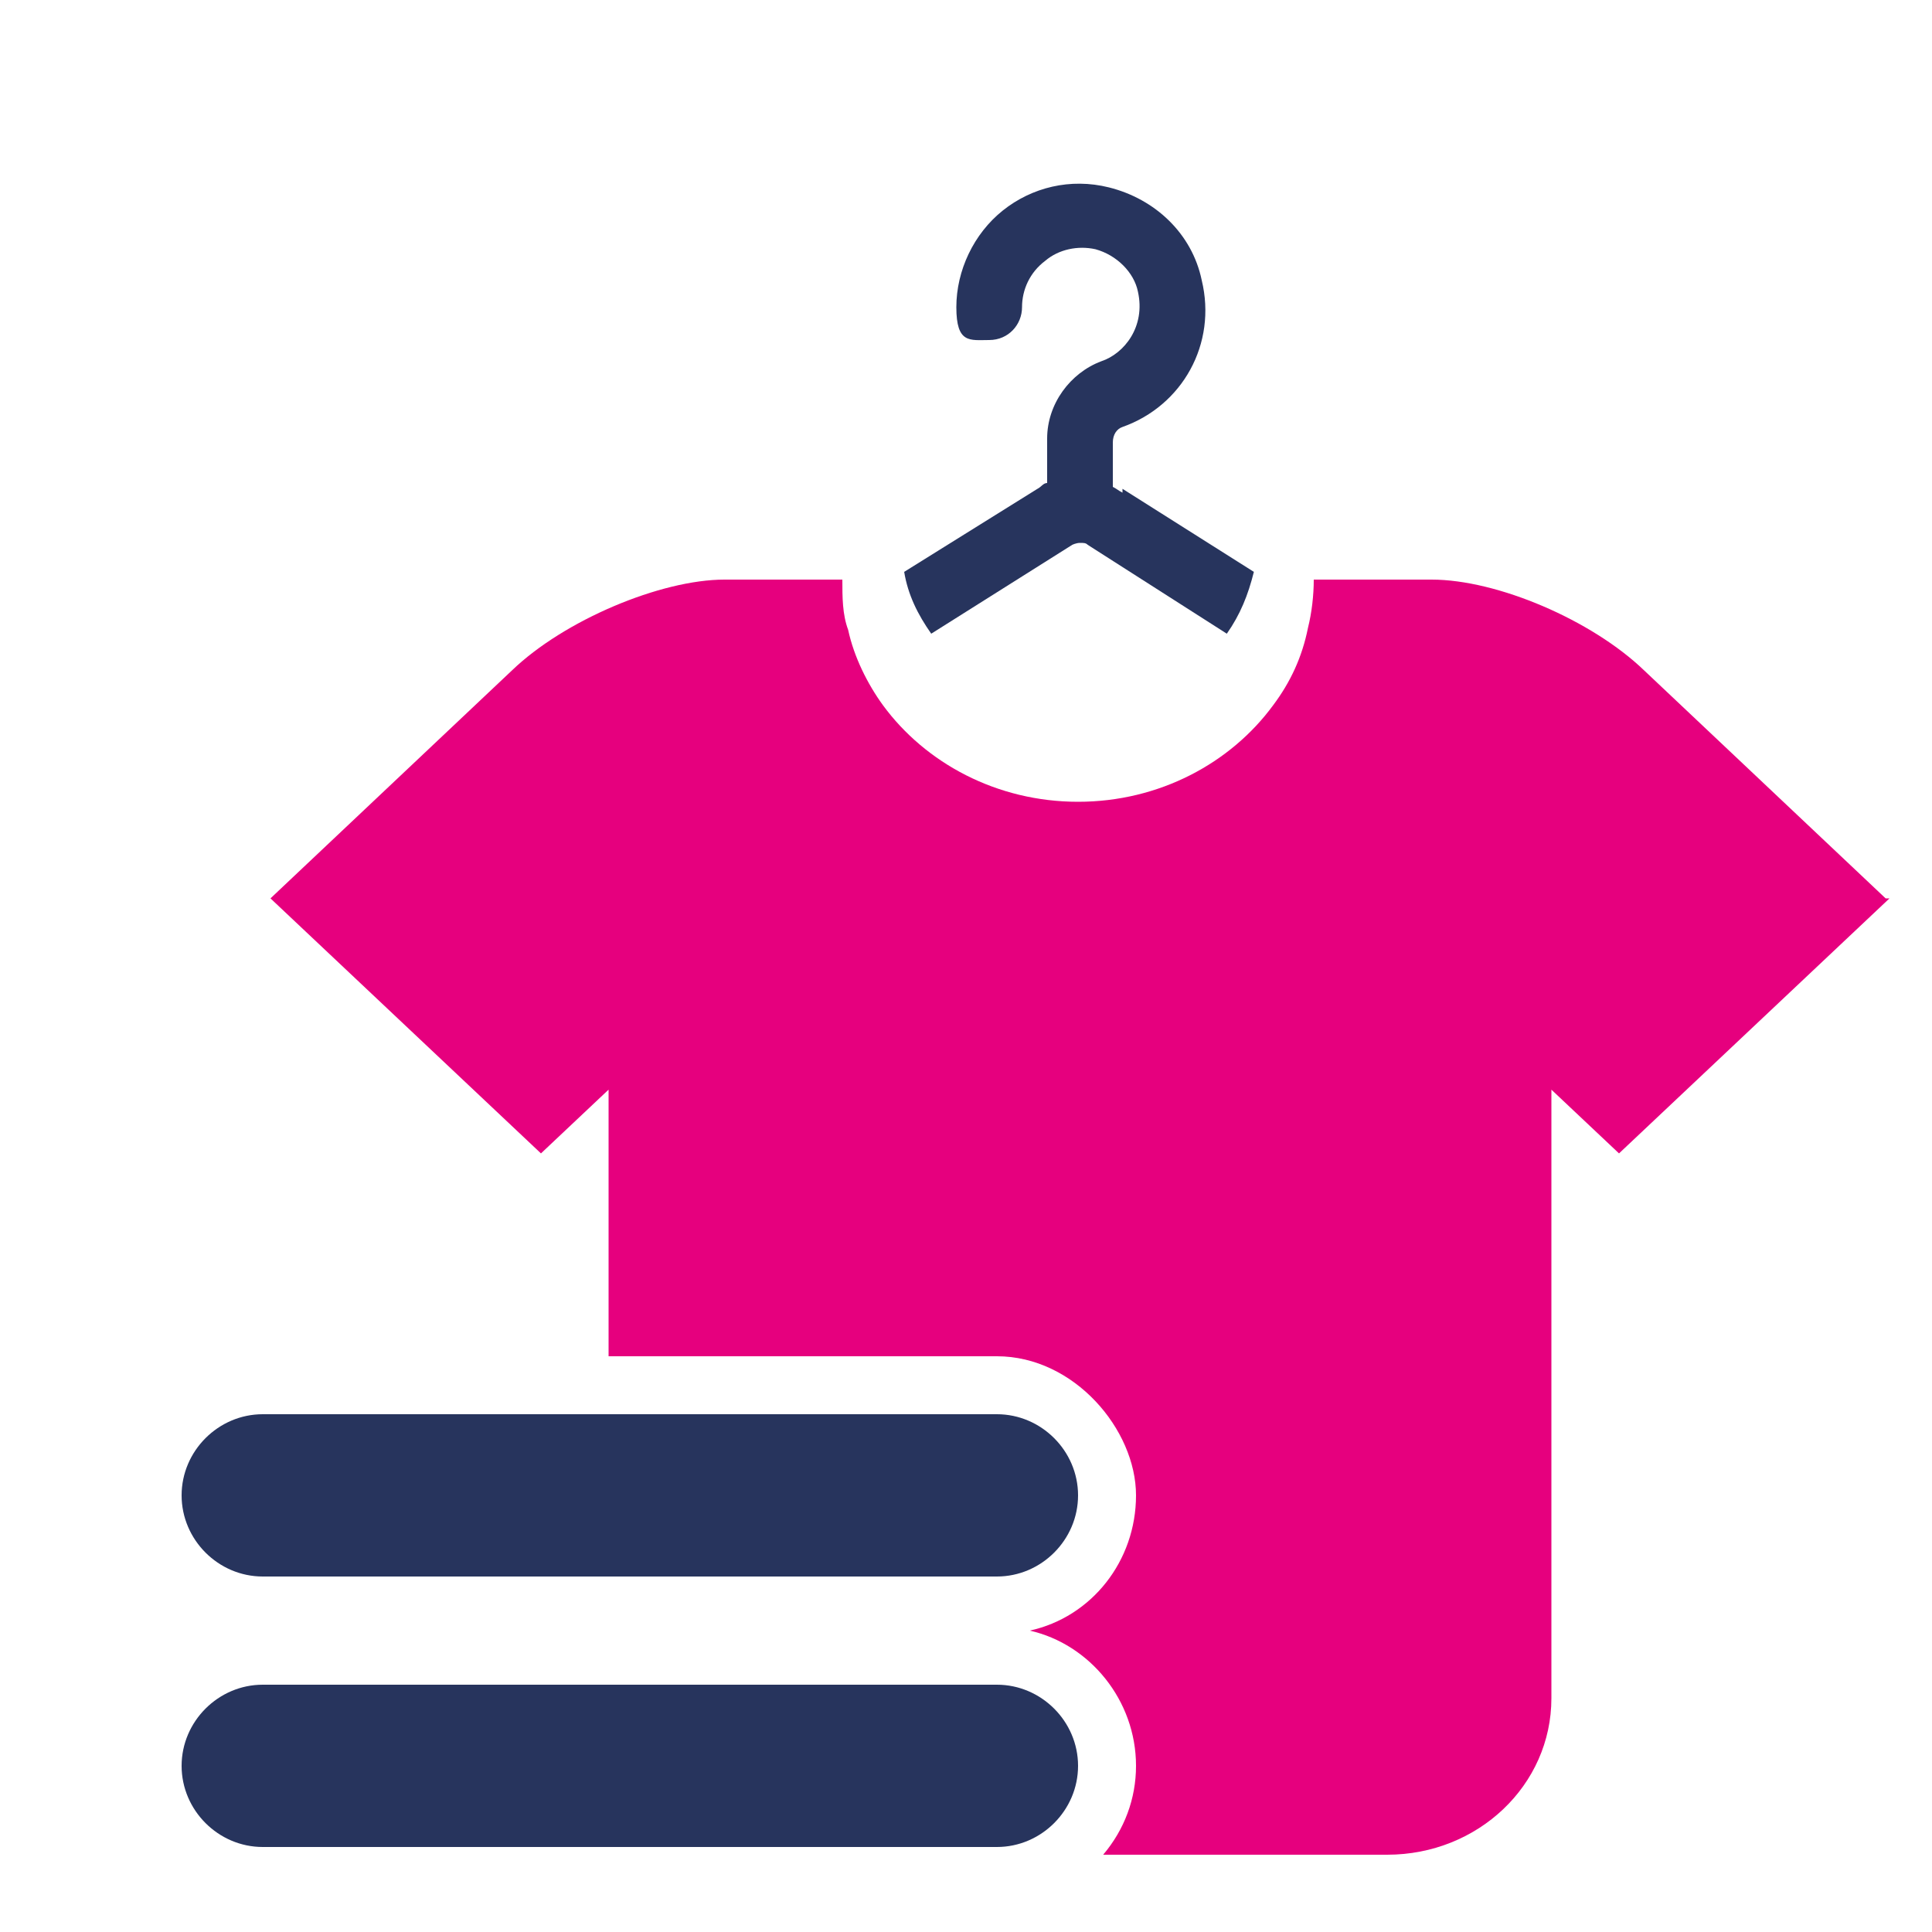
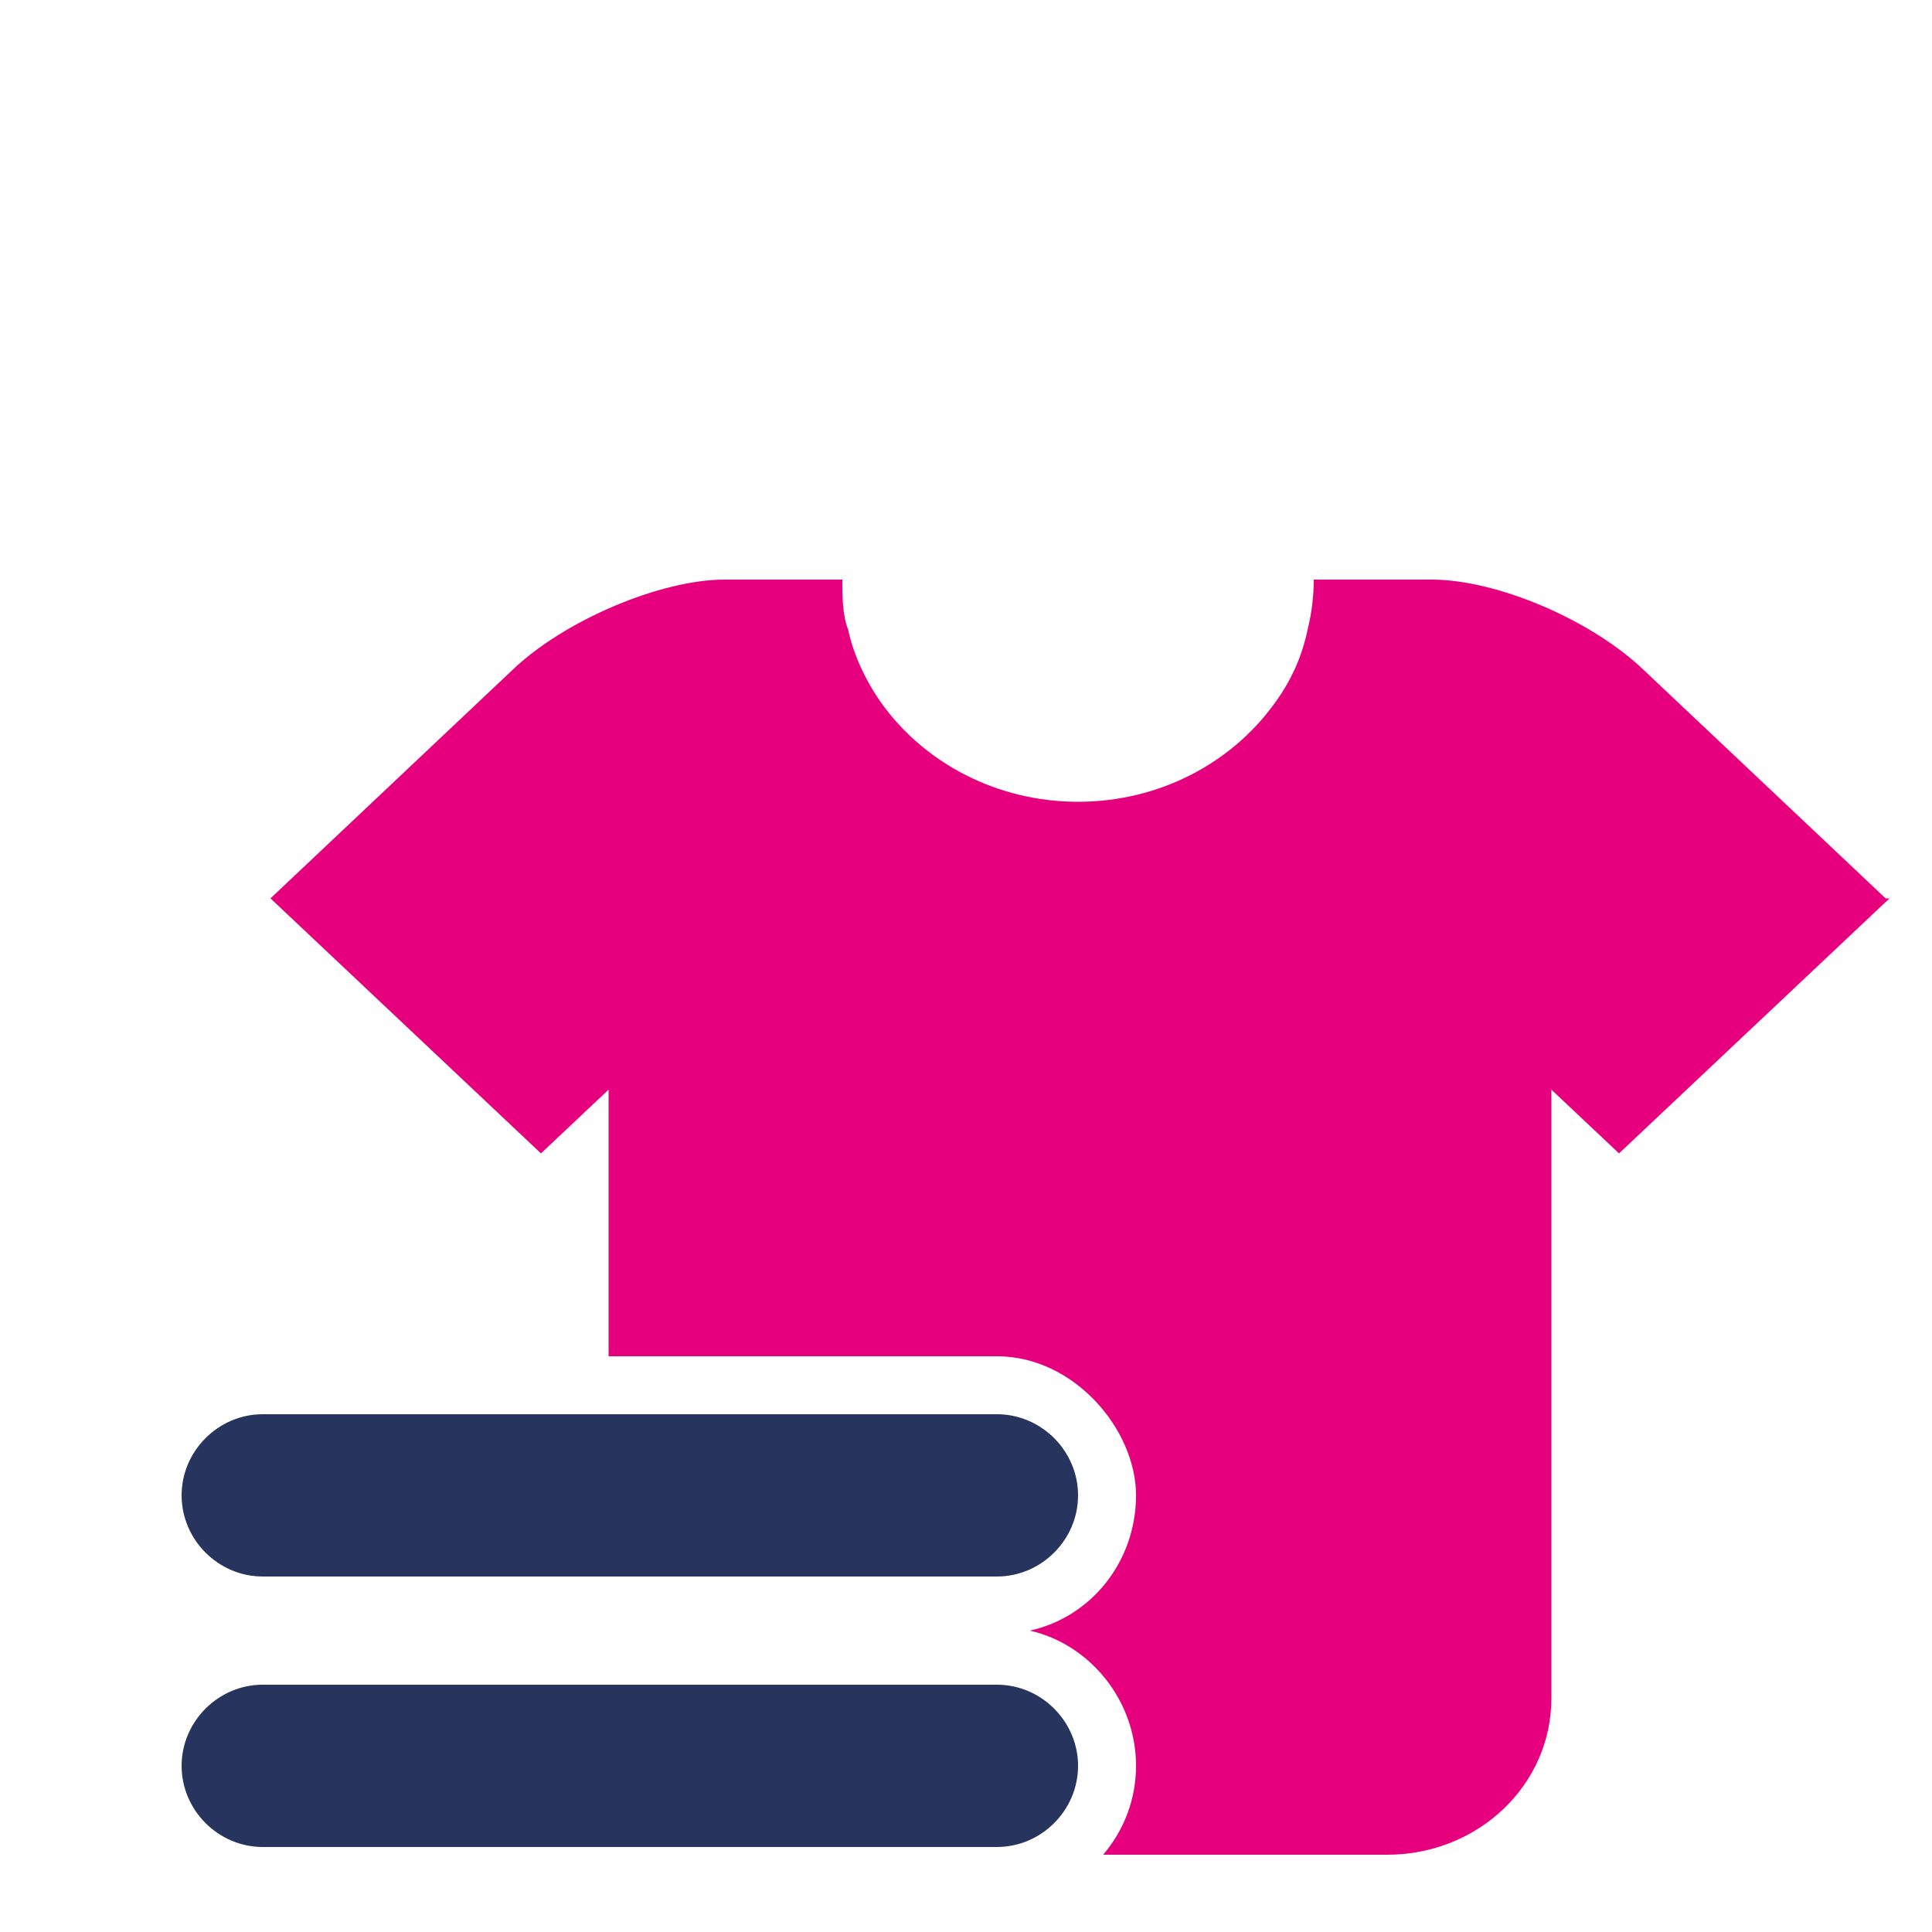
<svg xmlns="http://www.w3.org/2000/svg" id="Laag_1" version="1.1" viewBox="0 0 100 100">
  <defs>
    <style>
      .st0 {
        fill: #27345d;
      }

      .st1 {
        fill: #e6007e;
      }
    </style>
  </defs>
-   <path class="st0" d="M58.1,25.5c-.2-.1-.3-.2-.5-.3v-2.3c0-.4.2-.7.5-.8,3.1-1.1,4.9-4.3,4.1-7.6-.5-2.4-2.4-4.2-4.8-4.8-2-.5-4,0-5.5,1.2-1.5,1.2-2.4,3.1-2.4,5s.7,1.7,1.7,1.7,1.7-.8,1.7-1.7.4-1.8,1.2-2.4c.7-.6,1.7-.8,2.6-.6,1.1.3,2,1.2,2.2,2.2.4,1.8-.7,3.2-1.9,3.6-1.6.6-2.8,2.2-2.8,4v2.3c-.2,0-.3.2-.5.3l-6.9,4.3c.2,1.2.7,2.2,1.4,3.2l7.3-4.6c0,0,.2-.1.4-.1s.3,0,.4.1l7.2,4.6c.7-1,1.1-2,1.4-3.2l-6.8-4.3Z" />
  <path class="st1" d="M97.8,46.5l-14,13.2-3.5-3.3v31.5c0,4.5-3.8,8.1-8.5,8.1h-14.7c1.1-1.3,1.7-2.9,1.7-4.6,0-3.4-2.4-6.3-5.5-7,3.2-.7,5.5-3.6,5.5-7s-3.2-7.2-7.2-7.2h-20.1v-13.8l-3.5,3.3-14-13.2,12.5-11.8c2.7-2.6,7.7-4.7,11-4.7h6.1c0,.9,0,1.8.3,2.6.3,1.4,1,2.8,1.8,3.9,2.2,3,5.9,5,10.1,5s7.9-2,10.1-5c.9-1.2,1.5-2.5,1.8-4,.2-.8.3-1.7.3-2.5h6.1c3.4,0,8.3,2.1,11,4.7l12.5,11.8Z" />
  <path class="st0" d="M55.8,91.4c0,2.3-1.9,4.2-4.2,4.2H13.6c-2.3,0-4.2-1.9-4.2-4.2s1.9-4.2,4.2-4.2h38c2.3,0,4.2,1.9,4.2,4.2Z" />
  <path class="st0" d="M55.8,77.4c0,2.3-1.9,4.2-4.2,4.2H13.6c-2.3,0-4.2-1.9-4.2-4.2s1.9-4.2,4.2-4.2h38c2.3,0,4.2,1.9,4.2,4.2Z" />
</svg>